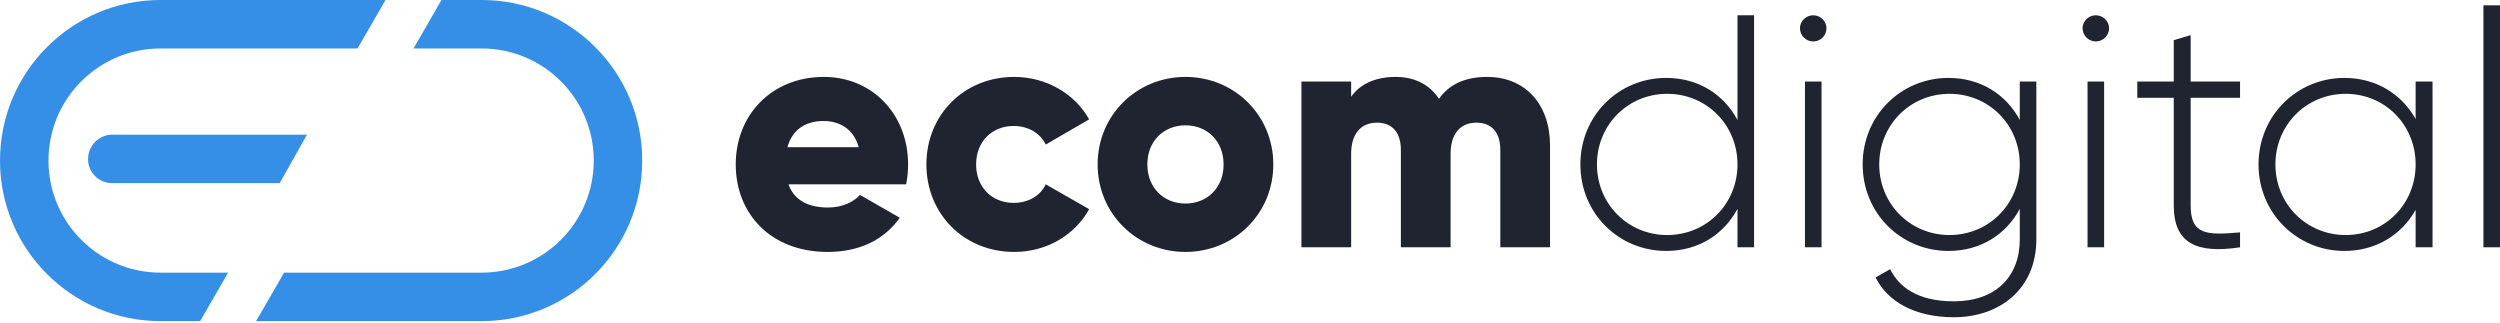
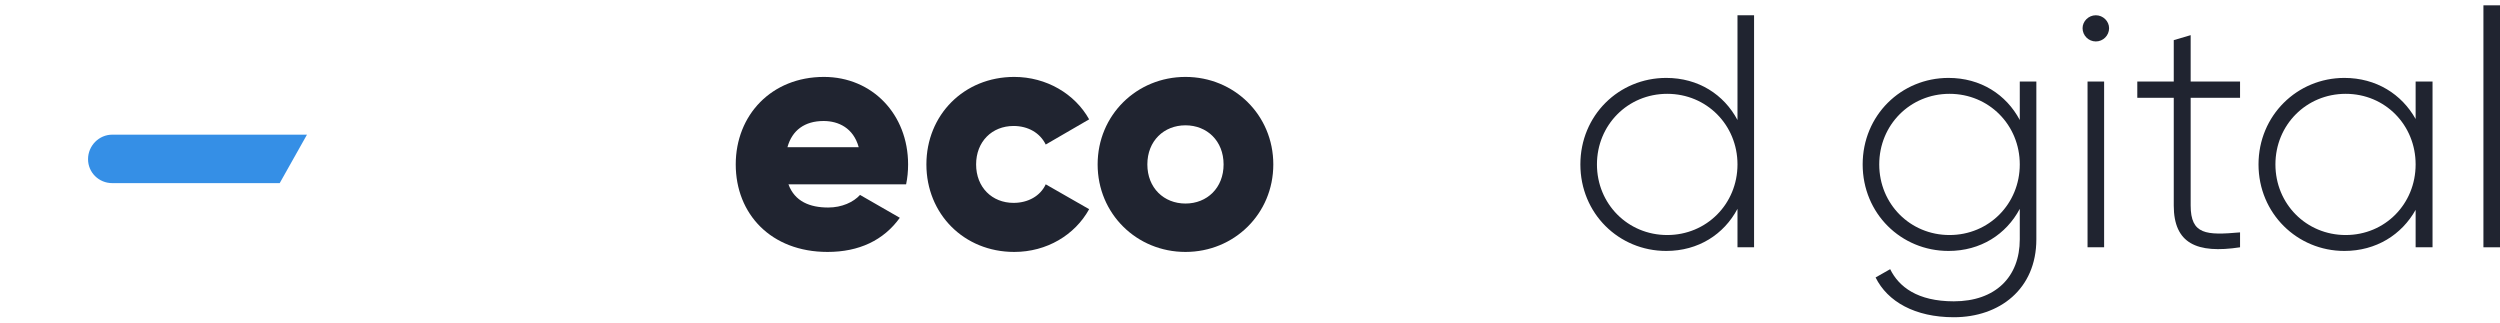
<svg xmlns="http://www.w3.org/2000/svg" width="960" height="124" viewBox="0 0 960 124" fill="none">
  <path d="M302.761 70.777H347.947C348.456 68.359 348.71 65.813 348.71 63.14C348.71 43.92 334.964 29.537 316.38 29.537C296.27 29.537 282.523 44.175 282.523 63.14C282.523 82.105 296.015 96.743 317.78 96.743C329.872 96.743 339.291 92.288 345.528 83.633L330.254 74.85C327.709 77.65 323.254 79.687 318.035 79.687C311.034 79.687 305.179 77.396 302.761 70.777ZM302.379 56.521C304.161 50.03 308.998 46.466 316.253 46.466C321.981 46.466 327.709 49.139 329.745 56.521H302.379Z" fill="#202430" />
  <path d="M389.466 96.743C401.94 96.743 412.759 90.251 418.232 80.323L401.558 70.777C399.521 75.232 394.812 77.905 389.211 77.905C380.938 77.905 374.828 71.923 374.828 63.14C374.828 54.358 380.938 48.375 389.211 48.375C394.812 48.375 399.394 51.048 401.558 55.503L418.232 45.83C412.759 36.029 401.812 29.537 389.466 29.537C370.119 29.537 355.736 44.175 355.736 63.14C355.736 82.105 370.119 96.743 389.466 96.743Z" fill="#202430" />
  <path d="M455.221 96.743C473.931 96.743 488.951 82.105 488.951 63.14C488.951 44.175 473.931 29.537 455.221 29.537C436.51 29.537 421.491 44.175 421.491 63.14C421.491 82.105 436.51 96.743 455.221 96.743ZM455.221 78.159C446.947 78.159 440.583 72.177 440.583 63.14C440.583 54.103 446.947 48.121 455.221 48.121C463.494 48.121 469.858 54.103 469.858 63.14C469.858 72.177 463.494 78.159 455.221 78.159Z" fill="#202430" />
-   <path d="M571.029 29.537C561.992 29.537 556.137 32.847 552.573 37.938C549.009 32.592 543.408 29.537 535.899 29.537C527.371 29.537 521.77 32.847 518.843 37.174V31.319H499.75V94.961H518.843V59.067C518.843 51.557 522.407 47.102 528.771 47.102C534.88 47.102 537.935 51.175 537.935 57.54V94.961H557.028V59.067C557.028 51.557 560.592 47.102 566.956 47.102C573.065 47.102 576.12 51.175 576.12 57.54V94.961H595.213V55.885C595.213 39.974 585.666 29.537 571.029 29.537Z" fill="#202430" />
  <path d="M667.196 5.863V46.084C661.978 36.283 652.177 29.919 639.831 29.919C621.629 29.919 606.864 44.302 606.864 63.14C606.864 81.978 621.629 96.361 639.831 96.361C652.177 96.361 661.978 89.997 667.196 80.196V94.961H673.561V5.863H667.196ZM640.212 90.251C625.066 90.251 613.228 78.287 613.228 63.14C613.228 47.993 625.066 36.029 640.212 36.029C655.359 36.029 667.196 47.993 667.196 63.14C667.196 78.287 655.359 90.251 640.212 90.251Z" fill="#202430" />
-   <path d="M696.285 15.918C699.085 15.918 701.376 13.627 701.376 10.827C701.376 8.154 699.085 5.863 696.285 5.863C693.484 5.863 691.193 8.154 691.193 10.827C691.193 13.627 693.484 15.918 696.285 15.918ZM693.103 94.961H699.467V31.319H693.103V94.961Z" fill="#202430" />
  <path d="M775.595 31.319V46.084C770.377 36.283 760.576 29.919 748.229 29.919C730.028 29.919 715.263 44.302 715.263 63.14C715.263 81.978 730.028 96.361 748.229 96.361C760.576 96.361 770.377 89.997 775.595 80.196V91.906C775.595 106.416 766.176 115.708 750.266 115.708C736.265 115.708 729.137 110.108 725.827 103.362L720.227 106.544C724.809 115.835 735.374 121.818 750.266 121.818C767.831 121.818 781.959 110.999 781.959 91.906V31.319H775.595ZM748.611 90.251C733.464 90.251 721.627 78.287 721.627 63.14C721.627 47.993 733.464 36.029 748.611 36.029C763.758 36.029 775.595 47.993 775.595 63.14C775.595 78.287 763.758 90.251 748.611 90.251Z" fill="#202430" />
  <path d="M804.799 15.918C807.599 15.918 809.89 13.627 809.89 10.827C809.89 8.154 807.599 5.863 804.799 5.863C801.999 5.863 799.707 8.154 799.707 10.827C799.707 13.627 801.999 15.918 804.799 15.918ZM801.617 94.961H807.981V31.319H801.617V94.961Z" fill="#202430" />
  <path d="M860.18 37.556V31.319H841.215V13.499L834.723 15.409V31.319H820.722V37.556H834.723V78.923C834.723 93.433 843.506 97.507 860.18 94.961V89.233C847.197 90.379 841.215 90.124 841.215 78.923V37.556H860.18Z" fill="#202430" />
  <path d="M927.602 31.319V45.702C922.257 36.156 912.456 29.919 900.237 29.919C882.162 29.919 867.27 44.302 867.27 63.14C867.27 81.978 882.162 96.361 900.237 96.361C912.456 96.361 922.257 90.124 927.602 80.578V94.961H934.094V31.319H927.602ZM900.746 90.251C885.599 90.251 873.762 78.287 873.762 63.14C873.762 47.993 885.599 36.029 900.746 36.029C915.892 36.029 927.602 47.993 927.602 63.14C927.602 78.287 915.892 90.251 900.746 90.251Z" fill="#202430" />
  <path d="M953.636 94.961H960V2.044H953.636V94.961Z" fill="#202430" />
-   <path d="M19.621 52.347C23.874 33.05 41.078 18.612 61.653 18.612H137.298L148.043 0H61.653C27.603 0 0 27.603 0 61.653C0 95.703 27.603 123.306 61.653 123.306H76.853L87.599 104.694H61.653C41.078 104.694 23.874 90.256 19.621 70.959C18.96 67.962 18.612 64.848 18.612 61.653C18.612 58.458 18.96 55.344 19.621 52.347Z" fill="#358FE6" />
-   <path d="M184.959 123.306H98.344L109.09 104.694H184.959C208.73 104.694 228 85.424 228 61.653C228 37.882 208.73 18.612 184.959 18.612H158.789L169.535 0H184.959C219.009 0 246.612 27.603 246.612 61.653C246.612 95.703 219.009 123.306 184.959 123.306Z" fill="#358FE6" />
  <path d="M33.809 61.12C33.809 55.981 37.975 51.709 43.114 51.709H117.876L107.407 70.321H43.115C37.975 70.321 33.809 66.26 33.809 61.12Z" fill="#358FE6" />
</svg>